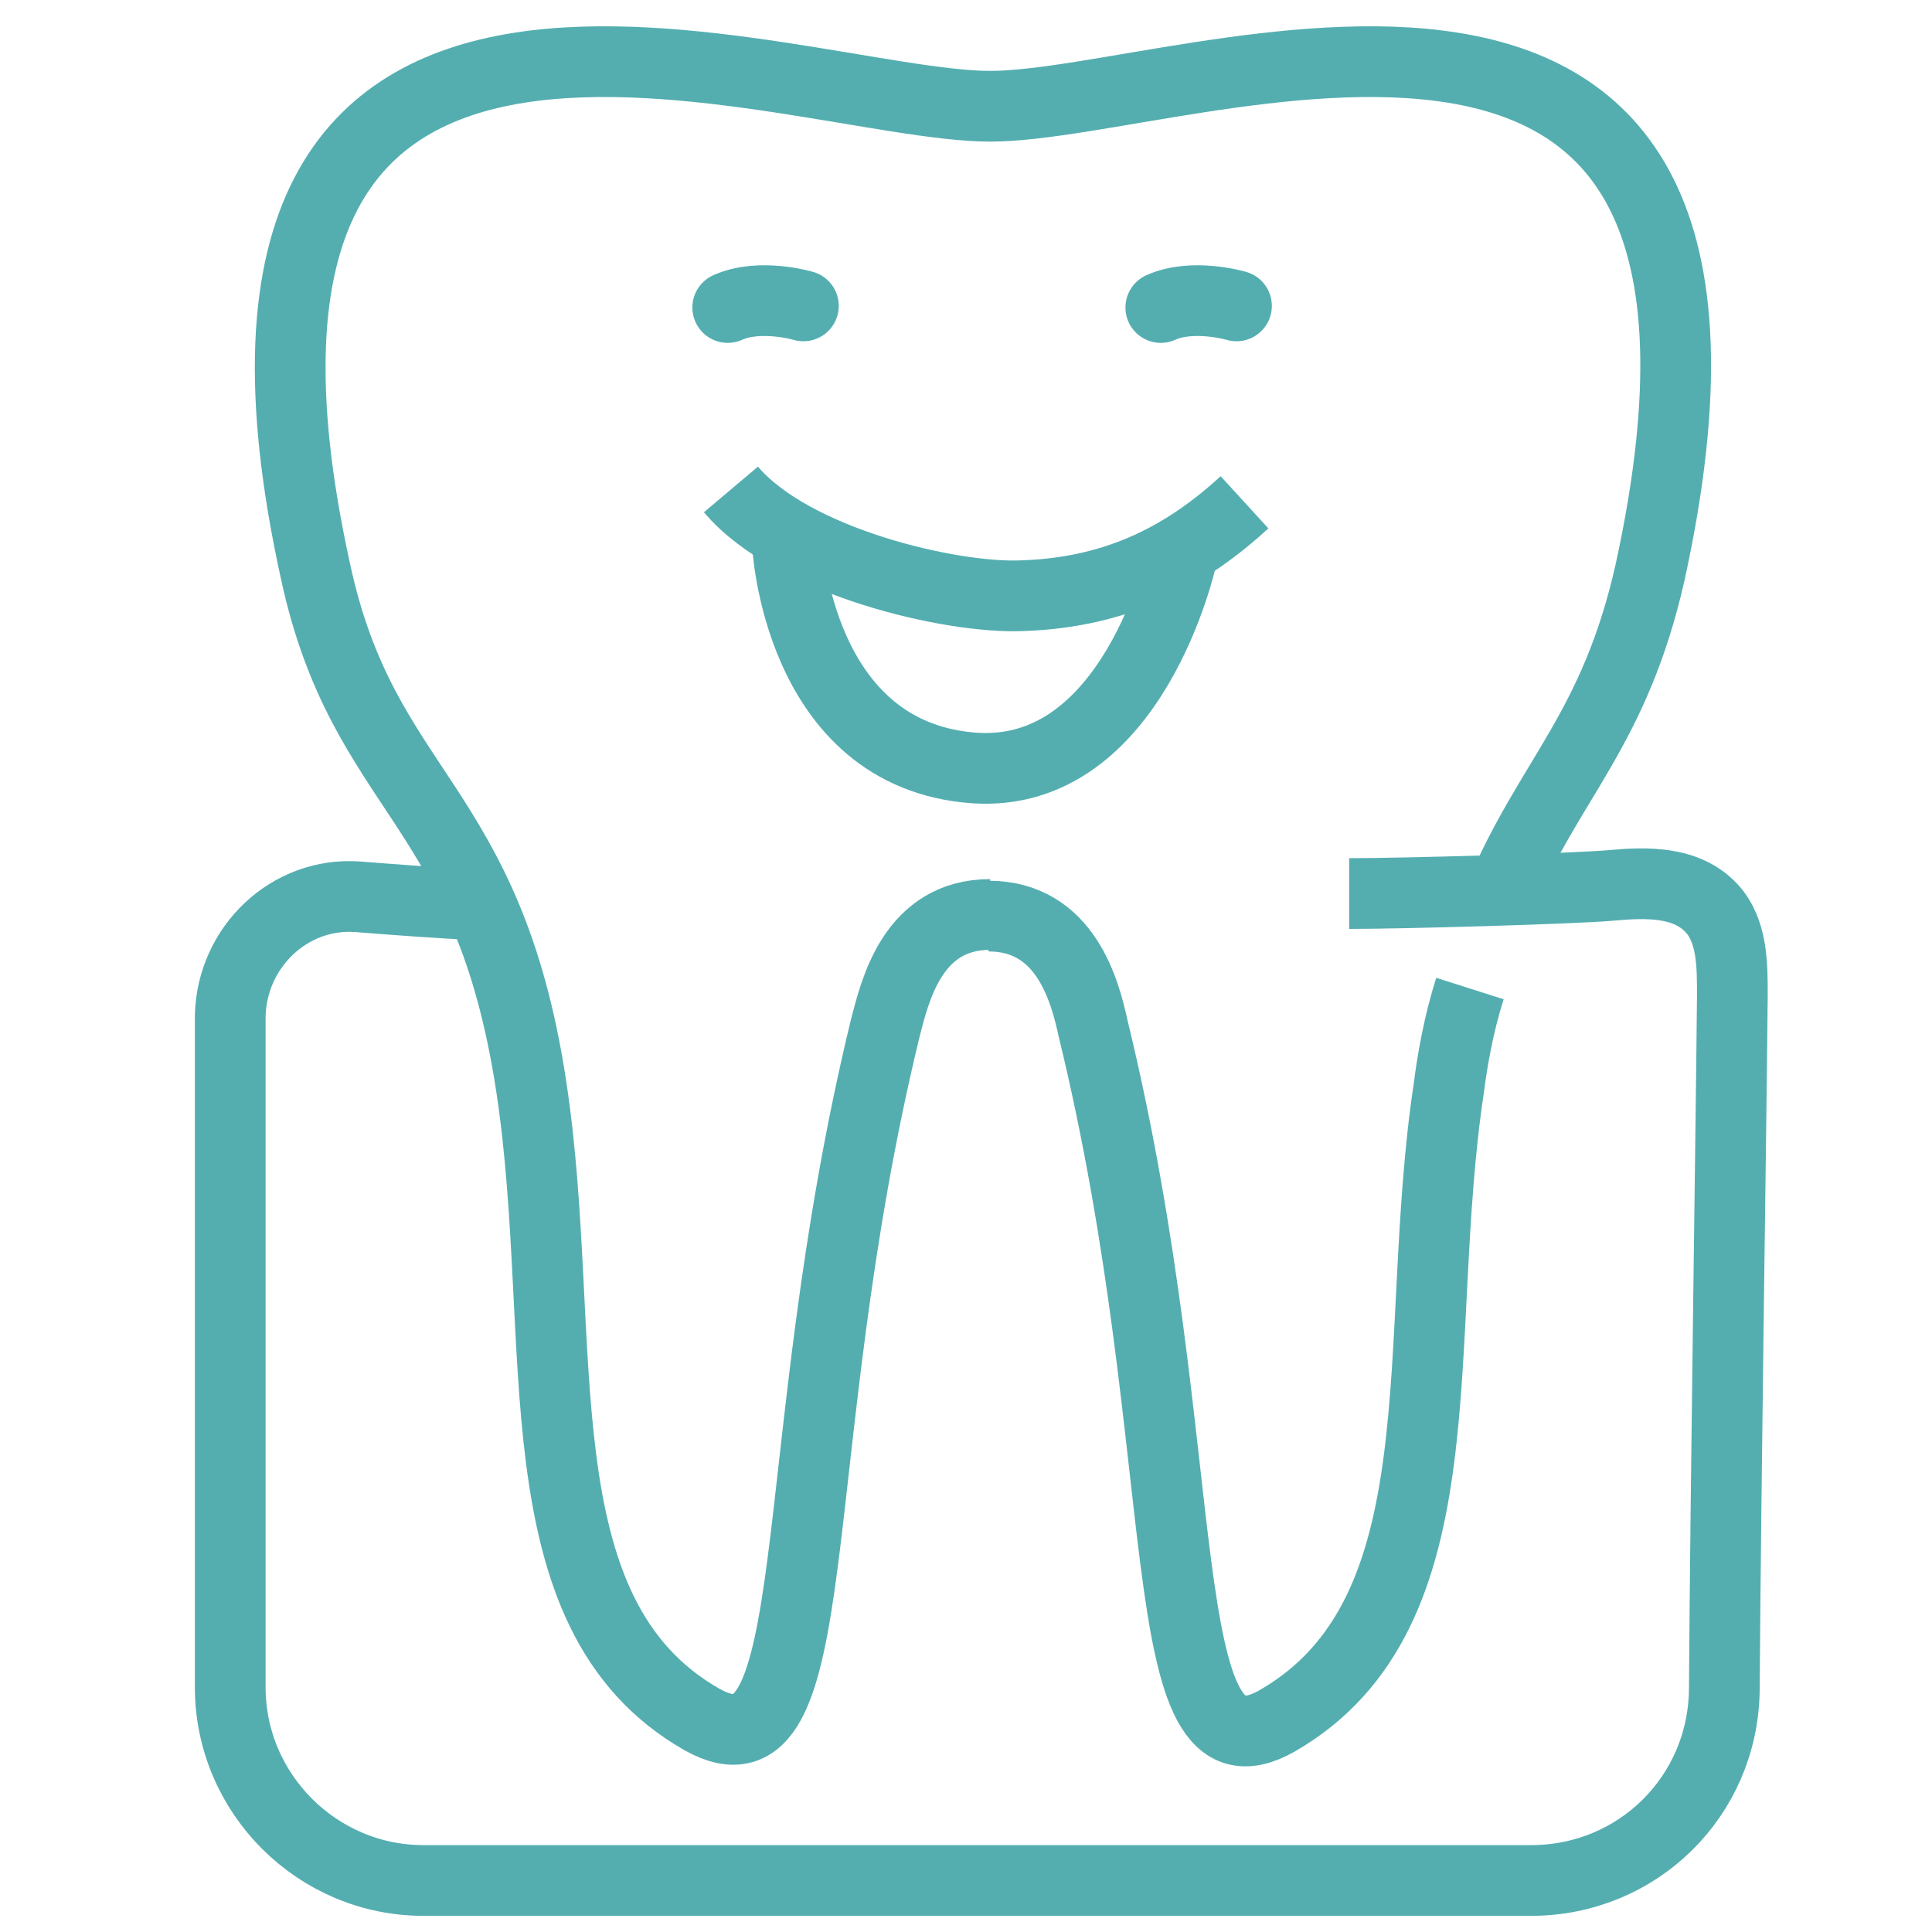
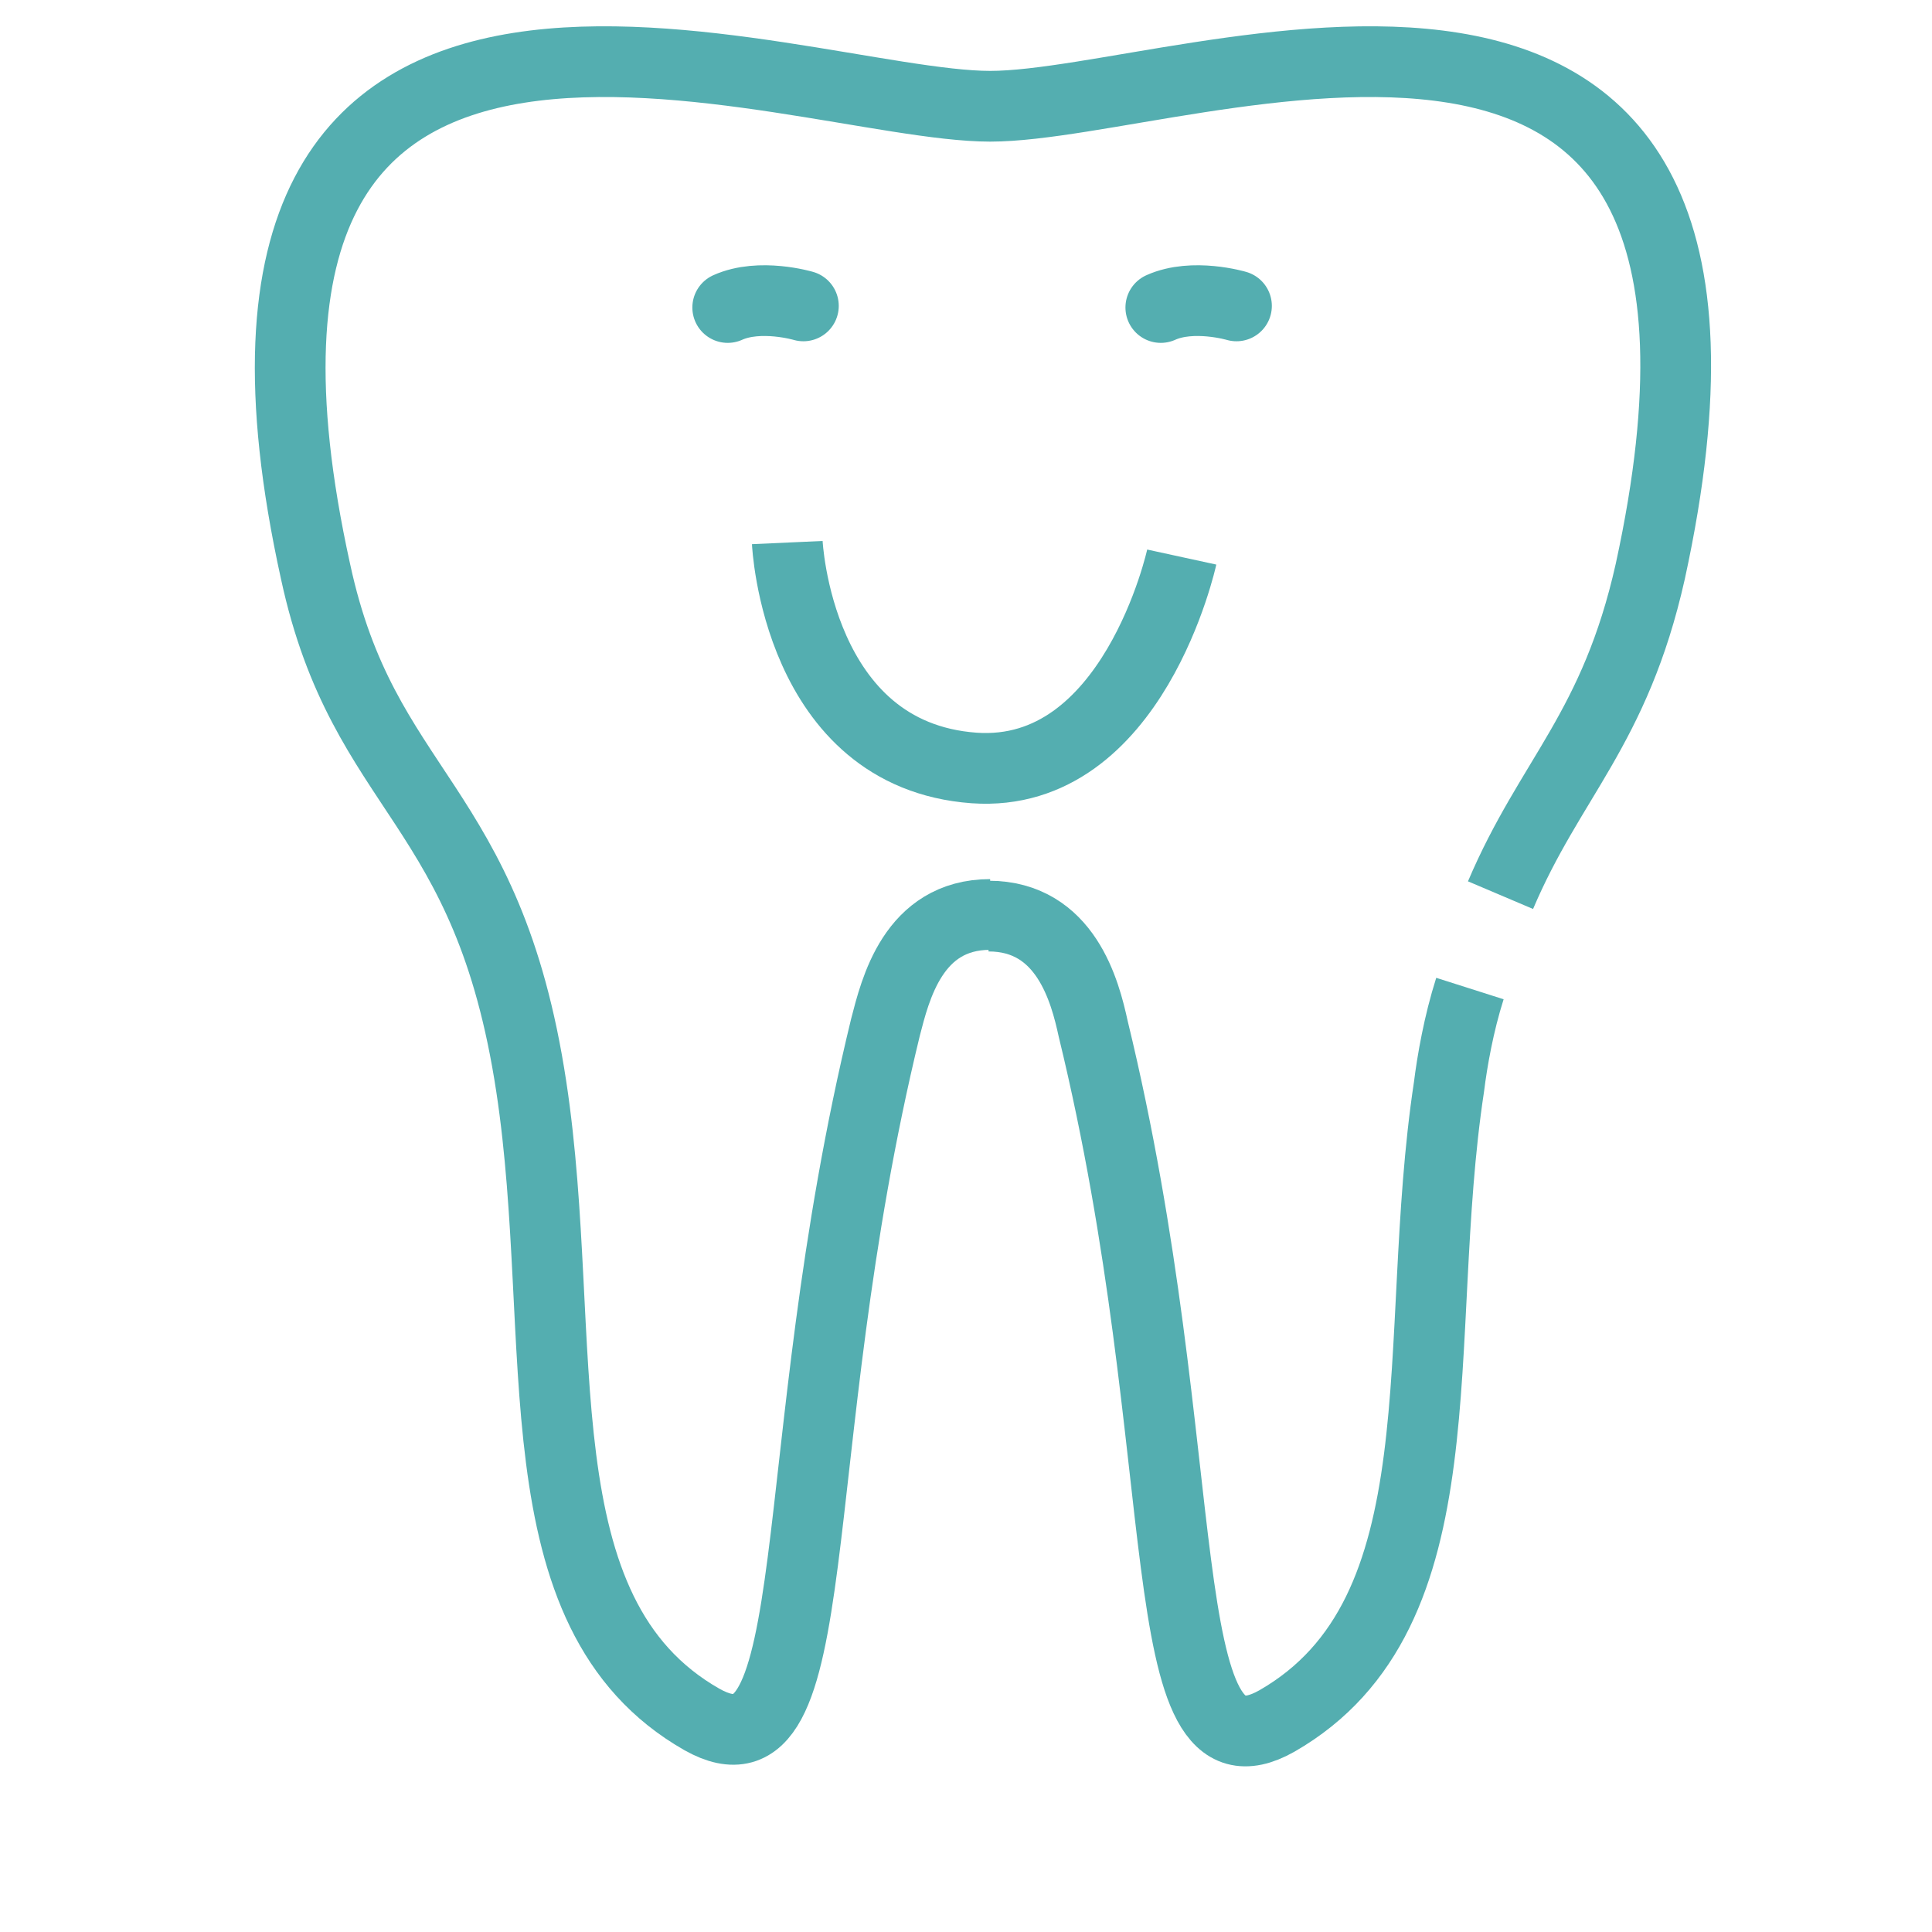
<svg xmlns="http://www.w3.org/2000/svg" version="1.1" x="0px" y="0px" viewBox="0 0 120 120" style="enable-background:new 0 0 120 120;" xml:space="preserve">
  <style type="text/css">
	.st0{fill:#434343;}
	.st1{fill:#6D232F;}
	.st2{fill:none;stroke:#54AEB0;stroke-width:4.728;stroke-miterlimit:10;}
	.st3{fill:none;stroke:#54AEB0;stroke-width:3.93;stroke-miterlimit:10;}
	.st4{fill:none;stroke:#54AEB0;stroke-width:3.863;stroke-miterlimit:10;}
	.st5{fill:none;stroke:#54AEB0;stroke-width:4.244;stroke-miterlimit:10;}
	.st6{fill:none;stroke:#54AEB0;stroke-width:4.244;stroke-linecap:round;stroke-miterlimit:10;}
	.st7{fill:none;stroke:#54AEB0;stroke-width:4.244;stroke-linecap:round;stroke-linejoin:round;stroke-miterlimit:10;}
	.st8{fill:none;stroke:#54AEB0;stroke-width:4.393;stroke-miterlimit:10;}
	.st9{fill:none;stroke:#54AEB0;stroke-width:4.393;stroke-linecap:round;stroke-miterlimit:10;}
</style>
  <g id="Layer_1">
</g>
  <g id="icon1">
</g>
  <g id="icon2">
</g>
  <g id="icon3">
</g>
  <g id="icon4">
</g>
  <g id="icon5">
    <g>
      <g>
        <g>
          <g>
            <path class="st8" d="M93.2,55.6c3.1-7.3,7.1-10.3,9.3-20.1c9.8-44.9-28.7-28.9-41-28.9S9.7-9.4,19.6,35.5       c3,13.9,10.7,14.2,13.4,32c2.4,15.8-1,32.7,10.6,39.3c8,4.5,4.9-16.3,11.4-43c0.6-2.3,1.7-7,6.5-7" />
            <path class="st8" d="M61.4,56.9c4.8,0,6,4.7,6.5,7c6.5,26.7,3.4,47.5,11.4,43C91,100.2,87.6,83.3,90,67.5       c0.2-1.6,0.6-3.9,1.3-6.1" />
          </g>
        </g>
      </g>
      <g>
        <path class="st9" d="M49.9,19c0,0-2.7-0.8-4.7,0.1" />
        <path class="st9" d="M76.8,19c0,0-2.7-0.8-4.7,0.1" />
      </g>
      <g>
-         <path class="st8" d="M77.3,31.2c-3.5,3.2-7.7,5.6-13.8,5.8c-4.4,0.2-14.3-2.1-18.1-6.6" />
        <path class="st8" d="M73.4,34.6c0,0-3,13.8-12.9,13.1c-11-0.8-11.6-14-11.6-14" />
      </g>
-       <path class="st8" d="M83.8,55.5c3.4,0,13.9-0.3,16.2-0.5c2.2-0.2,4.7-0.3,6.3,1.4c1.3,1.4,1.3,3.5,1.3,5.4    c-0.1,10.5-0.4,28.9-0.5,43.2c-0.1,6.6-5.4,11.8-12,11.8H26.3c-6.6,0-12-5.4-12-12l0-41.7c0.1-4.3,3.7-7.7,7.9-7.4    c2.6,0.2,5.1,0.4,7.6,0.5" />
    </g>
  </g>
</svg>